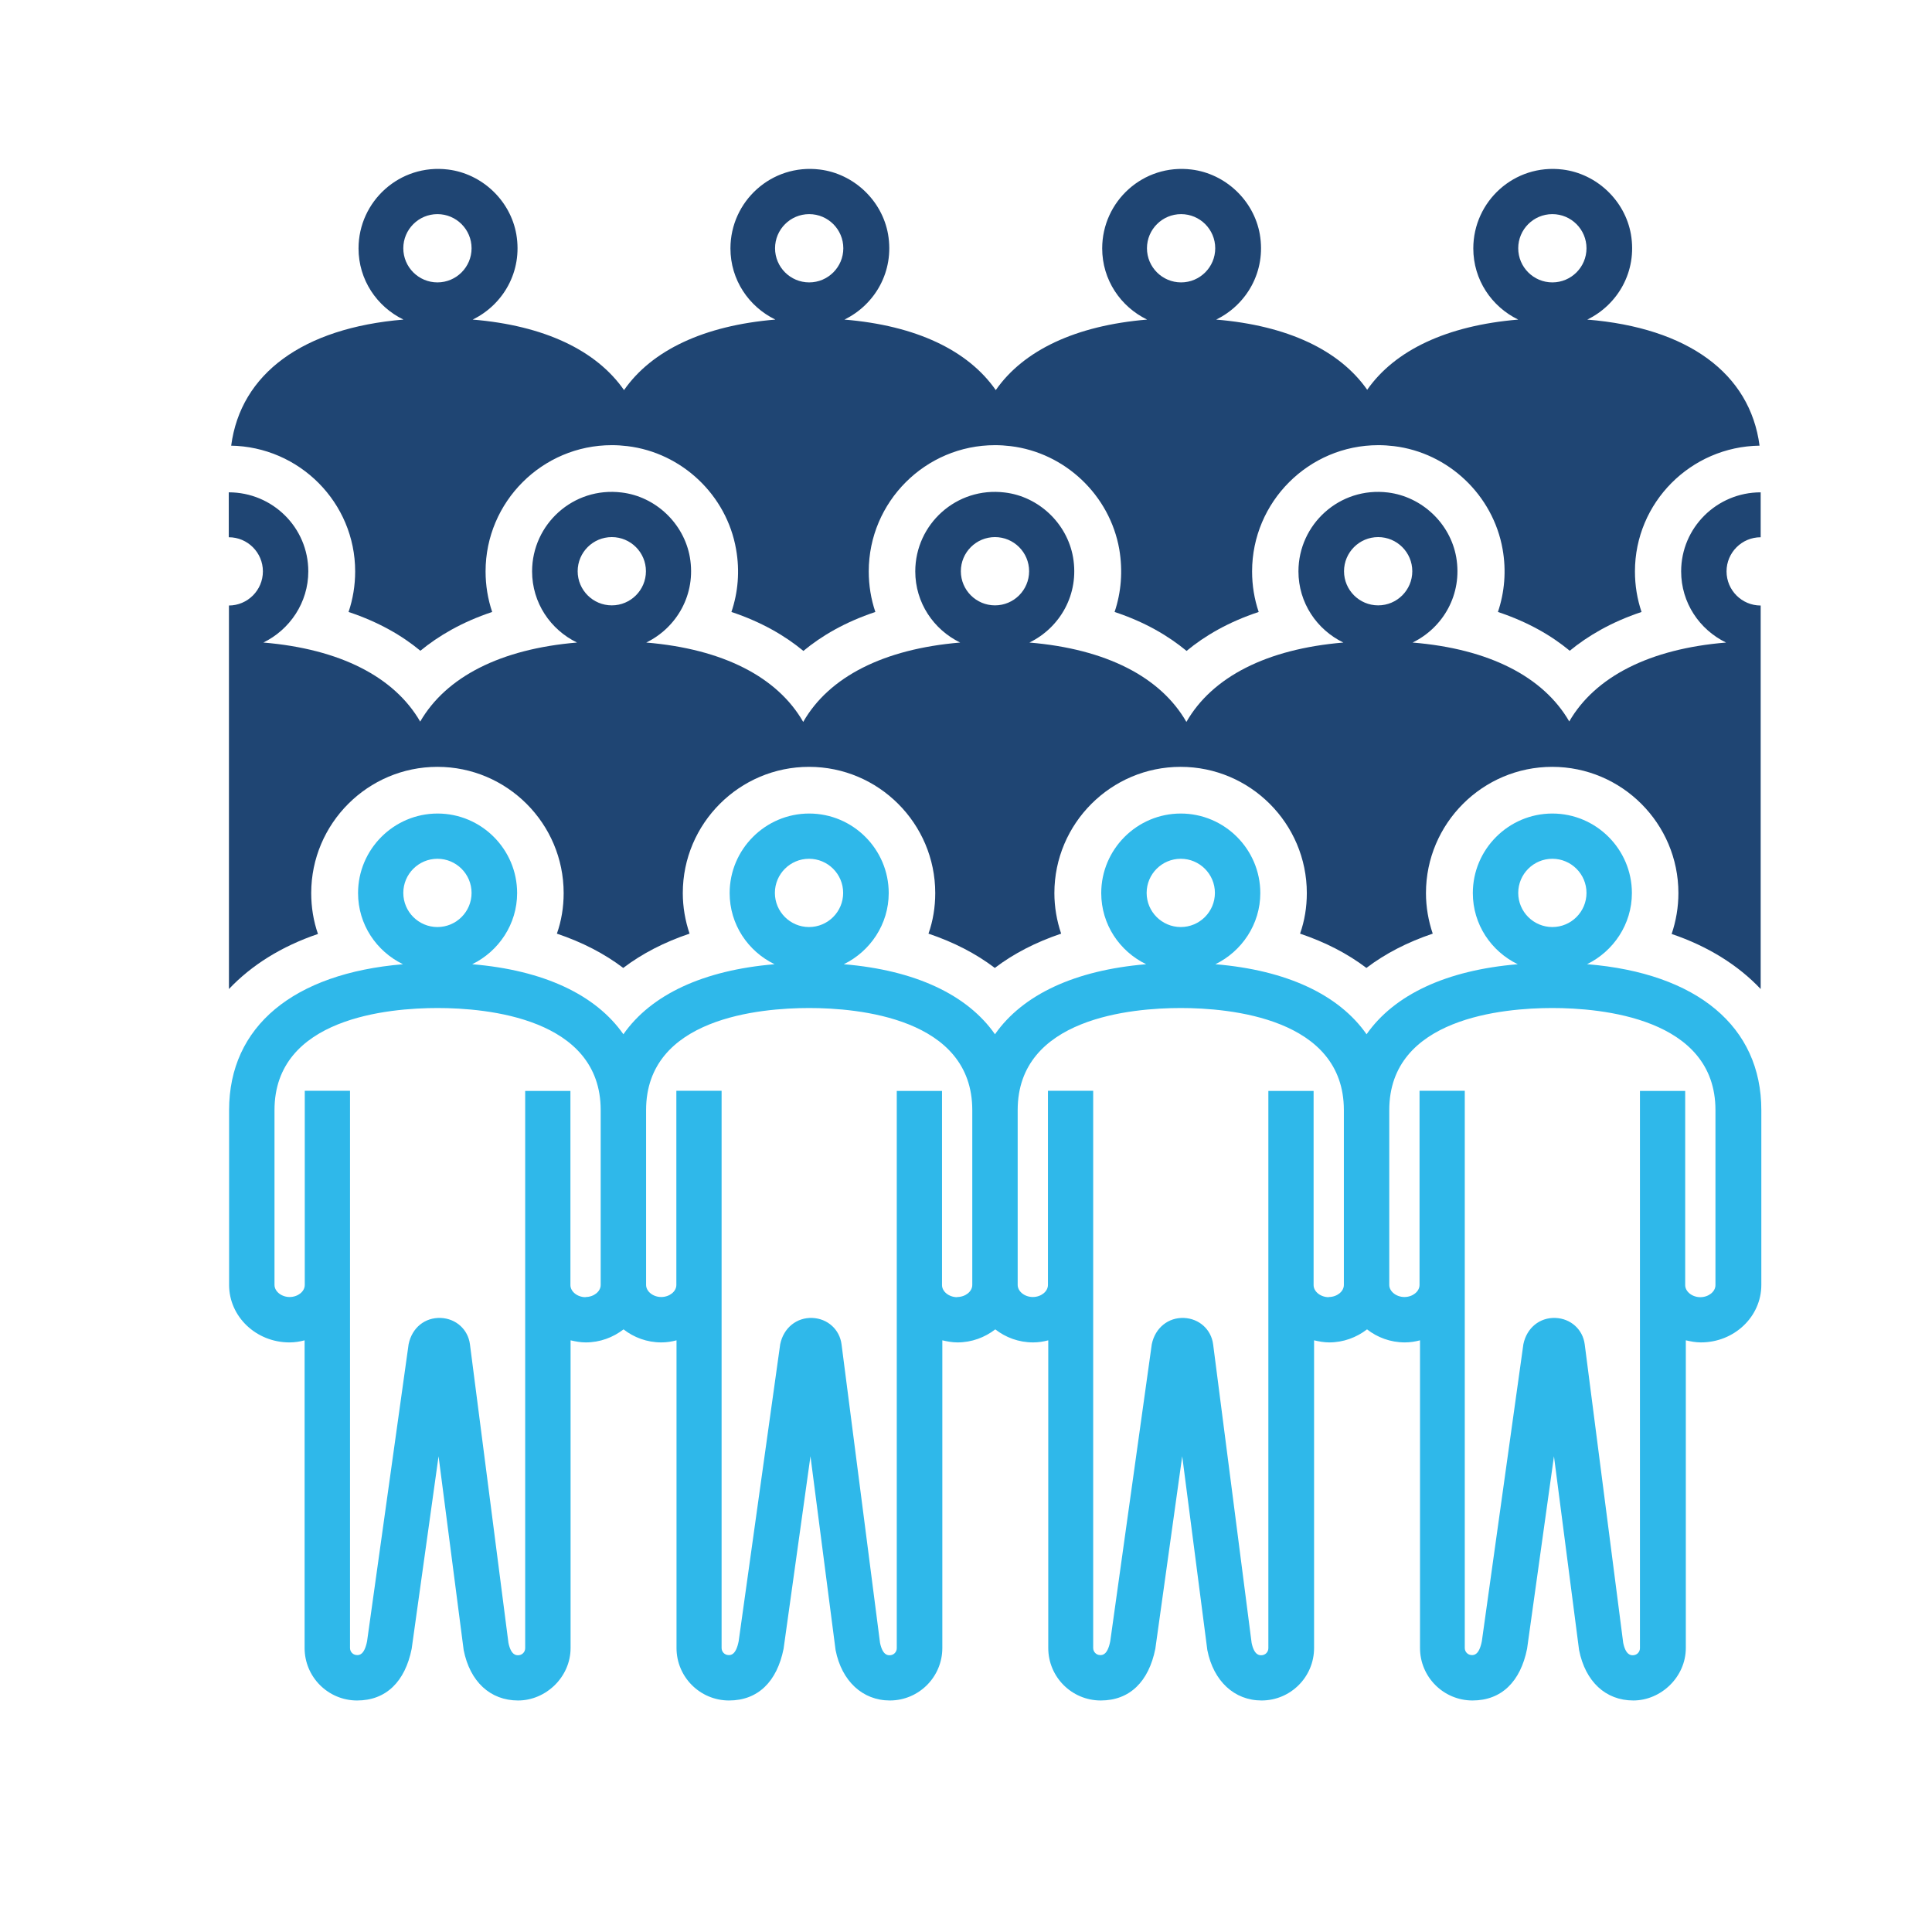
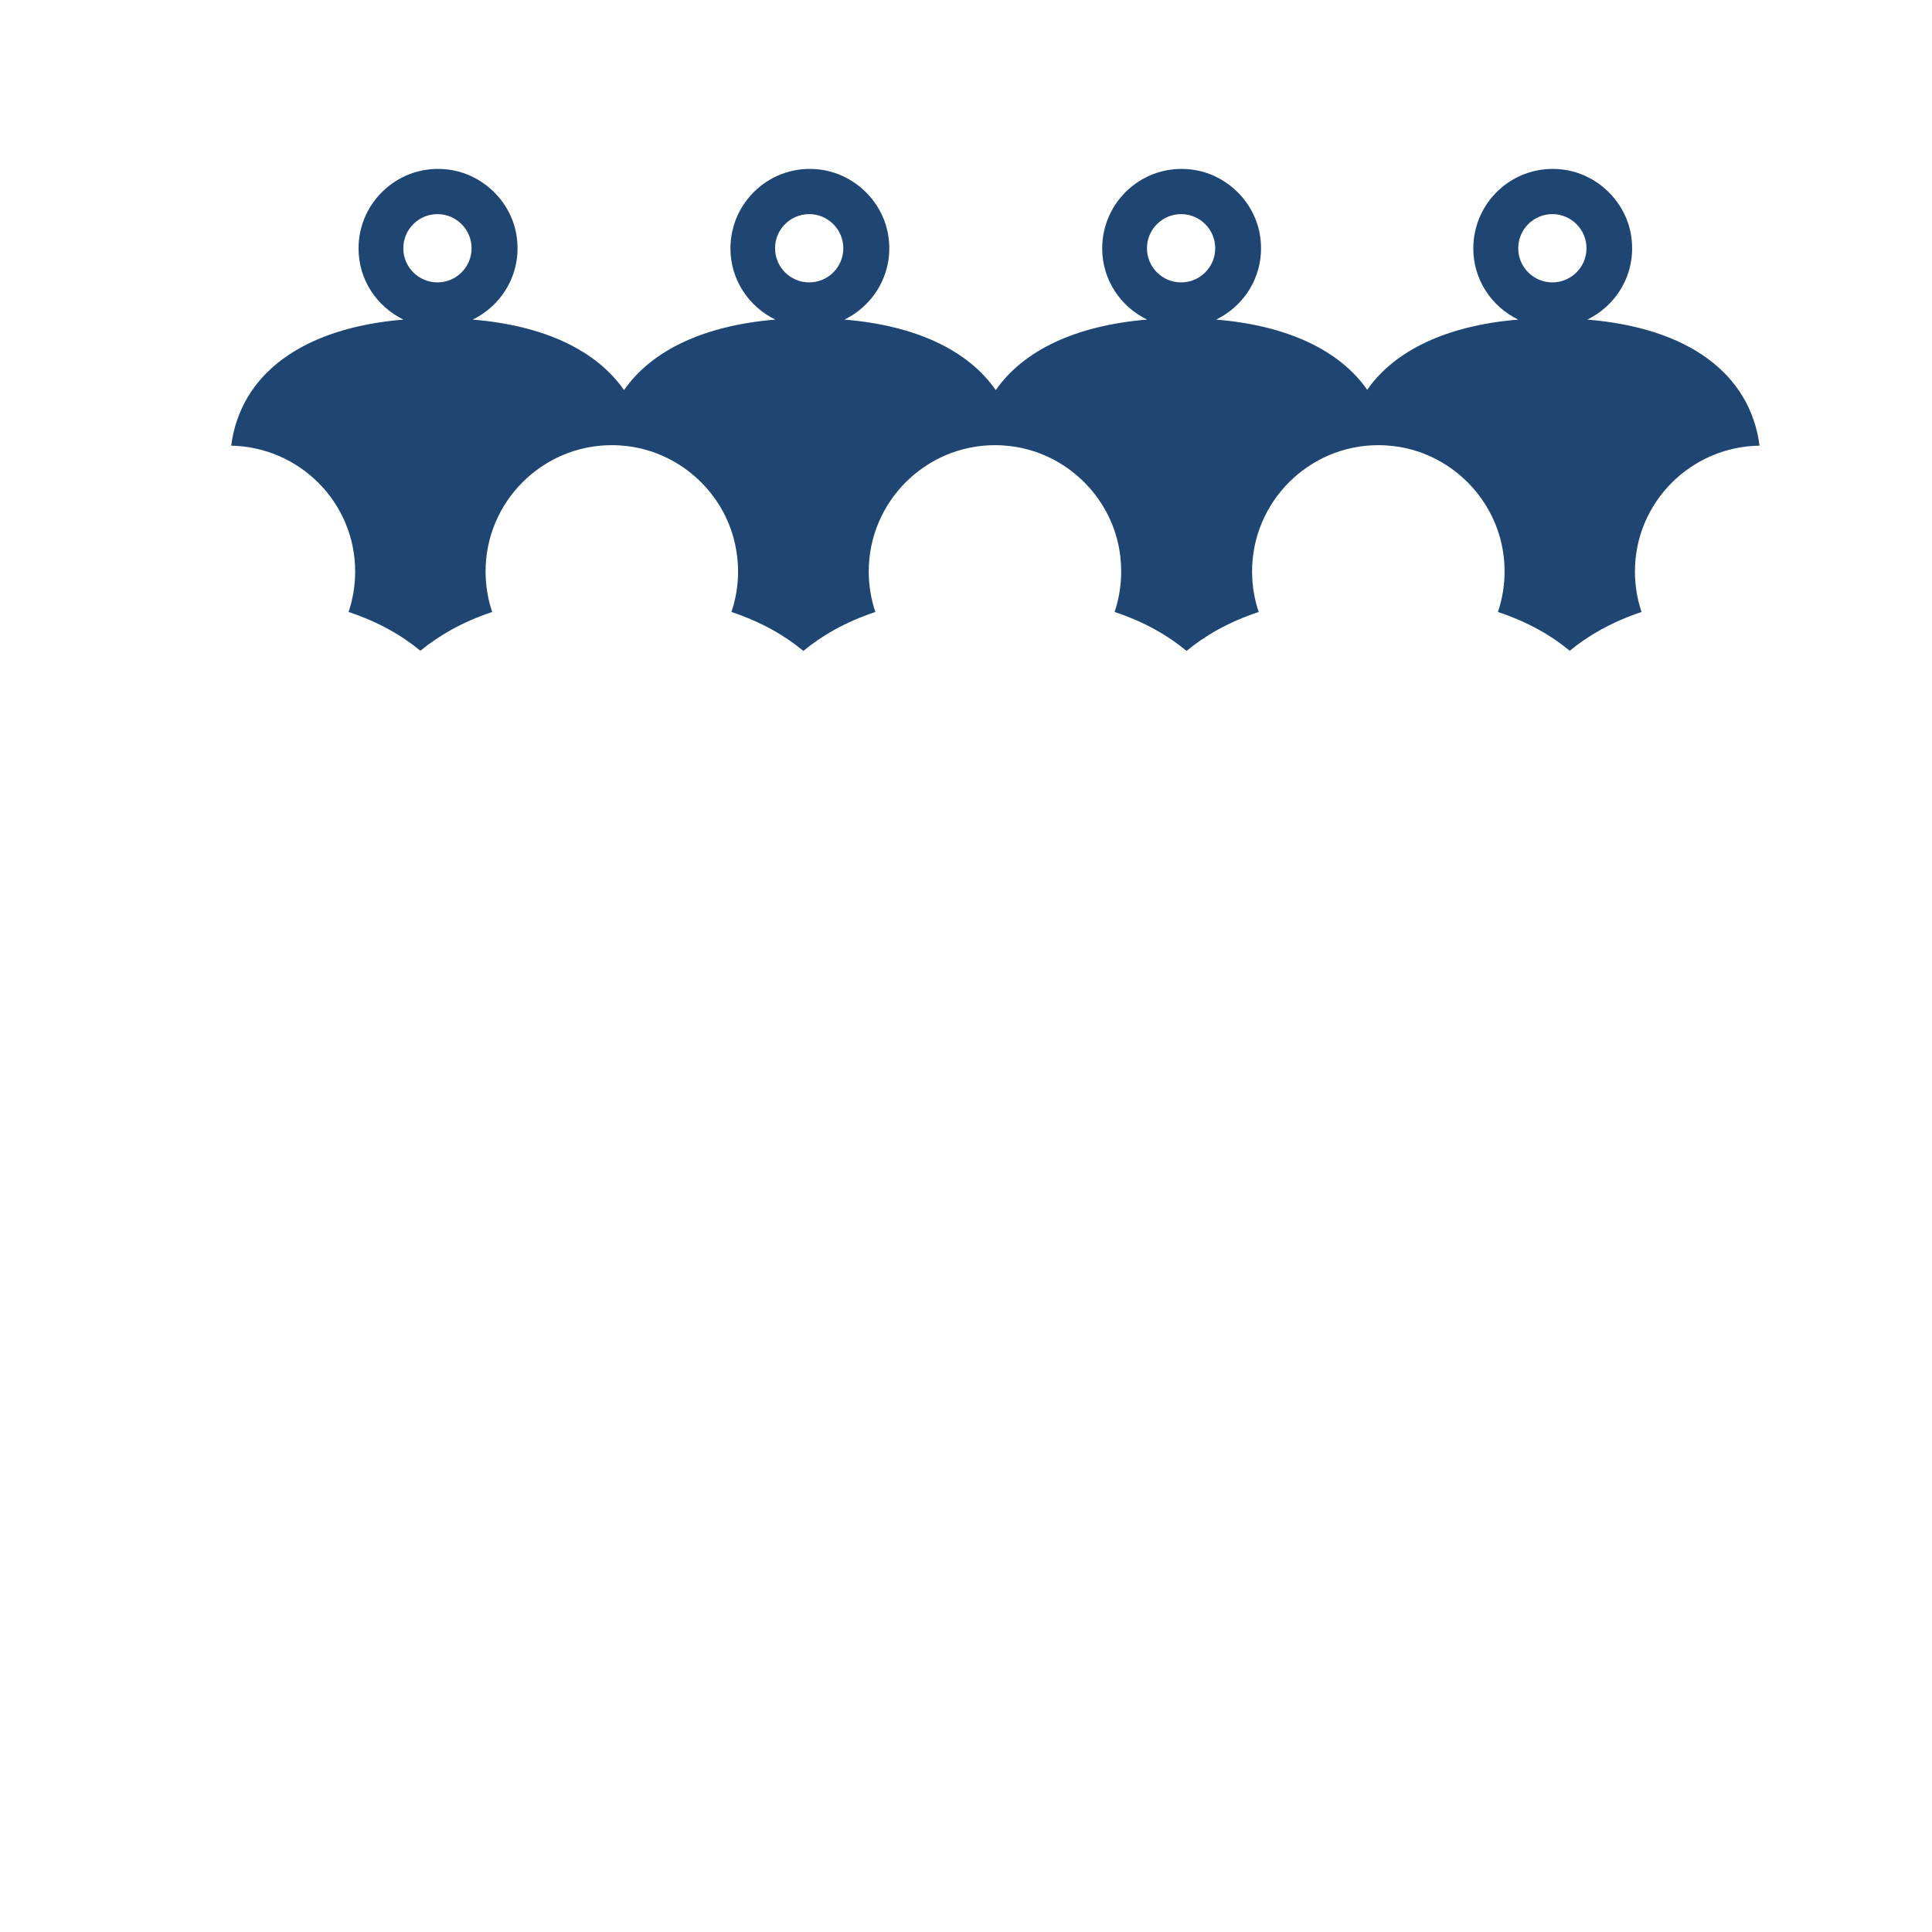
<svg xmlns="http://www.w3.org/2000/svg" version="1.1" viewBox="0 0 120 120" width="120" height="120">
  <defs>
    <style>
      .cls-1 {
        fill: #2fb8ea;
      }

      .cls-2 {
        fill: #1f4573;
      }
    </style>
  </defs>
  <g>
    <g id="Layer_1">
      <g>
        <path class="cls-2" d="M14.32,27.68c4.28.06,7.74,3.54,7.74,7.81,0,.87-.14,1.72-.41,2.52,1.89.63,3.34,1.48,4.46,2.41,1.12-.92,2.57-1.78,4.46-2.41-.27-.8-.41-1.65-.41-2.52,0-4.32,3.52-7.84,7.84-7.84.32,0,.64.02.97.06,3.39.41,6.17,3.05,6.75,6.41.24,1.35.12,2.68-.29,3.89,1.89.63,3.35,1.49,4.47,2.42,1.12-.93,2.58-1.79,4.47-2.42-.27-.8-.41-1.64-.41-2.52,0-4.32,3.52-7.84,7.84-7.84.32,0,.64.02.97.06,3.39.41,6.16,3.05,6.75,6.4.23,1.35.12,2.68-.29,3.9,1.9.63,3.35,1.49,4.47,2.42,1.12-.93,2.58-1.79,4.48-2.42-.27-.8-.41-1.64-.41-2.52,0-4.32,3.52-7.84,7.84-7.84.32,0,.64.02.97.06,3.39.41,6.16,3.05,6.75,6.4.24,1.35.12,2.68-.29,3.9,1.89.63,3.34,1.48,4.46,2.41,1.12-.92,2.57-1.78,4.46-2.41-.27-.8-.41-1.64-.41-2.52,0-4.27,3.46-7.75,7.74-7.81-.59-4.49-4.45-7.32-10.7-7.83,1.89-.92,3.11-2.99,2.71-5.3-.37-2.1-2.13-3.76-4.24-4.02-3-.37-5.55,1.97-5.55,4.9,0,1.95,1.14,3.62,2.79,4.42-4.43.37-7.66,1.9-9.38,4.36-1.72-2.46-4.95-3.99-9.38-4.36,1.89-.92,3.11-2.99,2.71-5.3-.37-2.1-2.13-3.76-4.24-4.02-3-.37-5.55,1.97-5.55,4.9,0,1.95,1.14,3.62,2.79,4.42-4.44.37-7.68,1.91-9.4,4.38-1.72-2.47-4.95-4.01-9.4-4.38,1.89-.92,3.11-2.99,2.71-5.3-.37-2.1-2.13-3.76-4.24-4.02-3-.37-5.55,1.97-5.55,4.9,0,1.95,1.14,3.62,2.79,4.42-4.44.37-7.68,1.91-9.4,4.38-1.72-2.47-4.95-4.01-9.4-4.38,1.89-.92,3.11-2.99,2.71-5.3-.37-2.1-2.13-3.76-4.24-4.02-3-.37-5.56,1.97-5.56,4.9,0,1.95,1.14,3.62,2.79,4.42-6.24.52-10.11,3.35-10.7,7.83ZM96.42,13.3c1.17,0,2.12.95,2.12,2.12s-.95,2.12-2.12,2.12-2.12-.95-2.12-2.12.95-2.12,2.12-2.12ZM73.36,13.3c1.17,0,2.12.95,2.12,2.12s-.95,2.12-2.12,2.12-2.12-.95-2.12-2.12.95-2.12,2.12-2.12ZM50.26,13.3c1.17,0,2.12.95,2.12,2.12s-.95,2.12-2.12,2.12-2.12-.95-2.12-2.12.95-2.12,2.12-2.12ZM27.17,13.3c1.17,0,2.12.95,2.12,2.12s-.95,2.12-2.12,2.12-2.12-.95-2.12-2.12.95-2.12,2.12-2.12Z" />
-         <path class="cls-2" d="M14.22,37.61v23.82c1.4-1.48,3.26-2.65,5.53-3.42-.28-.8-.42-1.66-.42-2.54,0-4.32,3.52-7.84,7.84-7.84s7.84,3.52,7.84,7.84c0,.88-.14,1.73-.42,2.52,1.57.53,2.95,1.24,4.12,2.13,1.17-.89,2.55-1.6,4.12-2.13-.27-.8-.42-1.65-.42-2.52,0-4.32,3.52-7.84,7.84-7.84s7.84,3.52,7.84,7.84c0,.88-.14,1.73-.42,2.52,1.57.53,2.95,1.24,4.12,2.13,1.17-.89,2.55-1.6,4.12-2.13-.27-.8-.42-1.65-.42-2.52,0-4.32,3.52-7.84,7.84-7.84s7.84,3.52,7.84,7.84c0,.88-.14,1.73-.42,2.52,1.57.53,2.95,1.24,4.12,2.13,1.17-.89,2.55-1.6,4.12-2.13-.27-.8-.42-1.65-.42-2.52,0-4.32,3.52-7.84,7.84-7.84s7.84,3.52,7.84,7.84c0,.88-.15,1.74-.42,2.54,2.27.77,4.13,1.94,5.53,3.42v-23.82c-1.17,0-2.12-.95-2.12-2.12s.95-2.12,2.12-2.12v-2.79c-2.72,0-4.94,2.19-4.94,4.91,0,1.95,1.14,3.62,2.79,4.42-4.75.39-8.13,2.12-9.74,4.9-1.61-2.78-4.98-4.51-9.73-4.9,1.89-.92,3.11-2.99,2.71-5.3-.37-2.1-2.13-3.76-4.24-4.02-3-.37-5.56,1.97-5.56,4.9,0,1.95,1.14,3.62,2.79,4.42-4.77.4-8.15,2.14-9.75,4.93-1.6-2.79-4.98-4.53-9.75-4.93,1.89-.92,3.11-2.99,2.71-5.3-.37-2.1-2.13-3.77-4.24-4.02-3-.37-5.56,1.97-5.56,4.9,0,1.95,1.14,3.62,2.79,4.42-4.76.4-8.15,2.13-9.75,4.93-1.6-2.79-4.98-4.53-9.75-4.93,1.89-.92,3.11-2.99,2.71-5.3-.37-2.1-2.13-3.77-4.24-4.02-3-.37-5.56,1.97-5.56,4.9,0,1.95,1.14,3.62,2.79,4.42-4.75.4-8.13,2.13-9.74,4.91-1.61-2.78-4.98-4.51-9.74-4.91,1.64-.8,2.79-2.48,2.79-4.42,0-2.72-2.22-4.91-4.94-4.91v2.79c1.17,0,2.12.95,2.12,2.12s-.95,2.12-2.12,2.12ZM85.6,33.36c1.17,0,2.12.95,2.12,2.12s-.95,2.12-2.12,2.12-2.12-.95-2.12-2.12.95-2.12,2.12-2.12ZM61.8,33.36c1.17,0,2.12.95,2.12,2.12s-.95,2.12-2.12,2.12-2.12-.95-2.12-2.12.95-2.12,2.12-2.12ZM38,33.36c1.17,0,2.12.95,2.12,2.12s-.95,2.12-2.12,2.12-2.12-.95-2.12-2.12.95-2.12,2.12-2.12Z" />
-         <path class="cls-1" d="M98.57,59.89c1.64-.8,2.79-2.48,2.79-4.42,0-2.72-2.22-4.94-4.94-4.94s-4.94,2.22-4.94,4.94c0,1.95,1.14,3.62,2.79,4.42-4.43.37-7.67,1.89-9.39,4.35-1.72-2.46-4.96-3.98-9.39-4.35,1.64-.8,2.79-2.48,2.79-4.42,0-2.72-2.22-4.94-4.94-4.94s-4.94,2.22-4.94,4.94c0,1.95,1.14,3.62,2.79,4.42-4.43.37-7.67,1.89-9.39,4.35-1.72-2.46-4.96-3.98-9.39-4.35,1.64-.8,2.79-2.48,2.79-4.42,0-2.72-2.22-4.94-4.94-4.94s-4.94,2.22-4.94,4.94c0,1.95,1.14,3.62,2.79,4.42-4.43.37-7.67,1.89-9.39,4.35-1.72-2.46-4.96-3.98-9.39-4.35,1.64-.8,2.79-2.48,2.79-4.42,0-2.72-2.22-4.94-4.94-4.94s-4.94,2.22-4.94,4.94c0,1.95,1.14,3.62,2.79,4.42-6.8.57-10.8,3.86-10.8,9.06v10.86c0,1.97,1.68,3.57,3.75,3.57.33,0,.64-.05.94-.13v19.11c0,1.8,1.46,3.26,3.26,3.26s2.98-1.17,3.39-3.21l1.67-11.96,1.56,12.04c.39,1.96,1.65,3.13,3.38,3.13s3.26-1.46,3.26-3.26v-19.11c.3.07.61.13.94.13.89,0,1.7-.31,2.35-.81.64.5,1.45.81,2.35.81.33,0,.64-.05.94-.13v19.11c0,1.8,1.46,3.26,3.26,3.26s2.98-1.17,3.39-3.21l1.67-11.96,1.56,12.04c.38,1.93,1.68,3.13,3.37,3.13,1.8,0,3.26-1.46,3.26-3.26v-19.11c.3.07.61.13.94.13.89,0,1.7-.31,2.35-.81.64.5,1.45.81,2.35.81.33,0,.64-.05.94-.13v19.11c0,1.8,1.46,3.26,3.26,3.26s2.98-1.17,3.39-3.21l1.67-11.96,1.56,12.04c.38,1.93,1.68,3.13,3.37,3.13,1.8,0,3.26-1.46,3.26-3.26v-19.11c.3.07.61.13.94.13.89,0,1.7-.31,2.35-.81.64.5,1.45.81,2.35.81.33,0,.64-.05.94-.13v19.11c0,1.8,1.46,3.26,3.26,3.26s2.98-1.17,3.39-3.21l1.67-11.96,1.56,12.04c.39,1.96,1.65,3.13,3.37,3.13s3.26-1.46,3.26-3.26v-19.11c.3.07.61.13.94.13,2.07,0,3.75-1.6,3.75-3.57v-10.86c0-5.2-4-8.5-10.8-9.06ZM96.42,53.34c1.17,0,2.12.95,2.12,2.12s-.95,2.12-2.12,2.12-2.12-.95-2.12-2.12.95-2.12,2.12-2.12ZM73.34,53.34c1.17,0,2.12.95,2.12,2.12s-.95,2.12-2.12,2.12-2.12-.95-2.12-2.12.95-2.12,2.12-2.12ZM50.25,53.34c1.17,0,2.12.95,2.12,2.12s-.95,2.12-2.12,2.12-2.12-.95-2.12-2.12.95-2.12,2.12-2.12ZM27.17,53.34c1.17,0,2.12.95,2.12,2.12s-.95,2.12-2.12,2.12-2.12-.95-2.12-2.12.95-2.12,2.12-2.12ZM36.37,80.57c-.51,0-.94-.35-.94-.75v-12.06h-2.81v34.61c0,.25-.2.44-.44.44-.12,0-.44,0-.6-.77l-2.39-18.54c-.12-.93-.87-1.6-1.81-1.64-.99-.04-1.79.61-2,1.63l-2.58,18.45c-.17.86-.49.86-.62.86-.25,0-.44-.2-.44-.44v-34.61h-2.81v10.65h0v1.41c0,.41-.43.75-.94.75s-.94-.35-.94-.75v-10.86c0-5.73,7.09-6.34,10.13-6.34s10.13.62,10.13,6.34v10.86c0,.41-.43.75-.94.75ZM59.45,80.57c-.51,0-.94-.35-.94-.75v-12.06h-2.81v34.61c0,.25-.2.44-.44.44-.12,0-.44,0-.6-.77l-2.39-18.54c-.12-.93-.87-1.6-1.81-1.64-.97-.04-1.79.61-2,1.63l-2.58,18.45c-.17.86-.49.86-.62.86-.25,0-.44-.2-.44-.44v-34.61h-2.81v10.65h0v1.41c0,.41-.43.75-.94.75s-.94-.35-.94-.75v-10.86c0-5.73,7.09-6.34,10.13-6.34s10.13.62,10.13,6.34v10.86c0,.41-.43.75-.94.75ZM82.53,80.57c-.51,0-.94-.35-.94-.75v-12.06h-2.81v34.61c0,.25-.2.44-.44.44-.12,0-.44,0-.6-.77l-2.39-18.54c-.12-.93-.87-1.6-1.81-1.64-.97-.04-1.79.61-2,1.63l-2.58,18.45c-.17.86-.49.86-.62.86-.25,0-.44-.2-.44-.44v-34.61h-2.81v10.65h0v1.41c0,.41-.43.75-.94.75s-.94-.35-.94-.75v-10.86c0-5.73,7.09-6.34,10.13-6.34s10.13.62,10.13,6.34v10.86c0,.41-.43.75-.94.75ZM106.55,79.82c0,.41-.43.75-.94.75s-.94-.35-.94-.75v-12.06h-2.81v34.61c0,.25-.2.44-.44.44-.12,0-.44,0-.6-.77l-2.39-18.54c-.12-.93-.87-1.6-1.81-1.64-.98-.04-1.79.61-2,1.63l-2.58,18.45c-.17.86-.49.86-.62.86-.25,0-.44-.2-.44-.44v-34.61h-2.81v10.65h0v1.41c0,.41-.43.75-.94.75s-.94-.35-.94-.75v-10.86c0-5.73,7.09-6.34,10.13-6.34s10.13.62,10.13,6.34v10.86Z" />
      </g>
    </g>
  </g>
</svg>